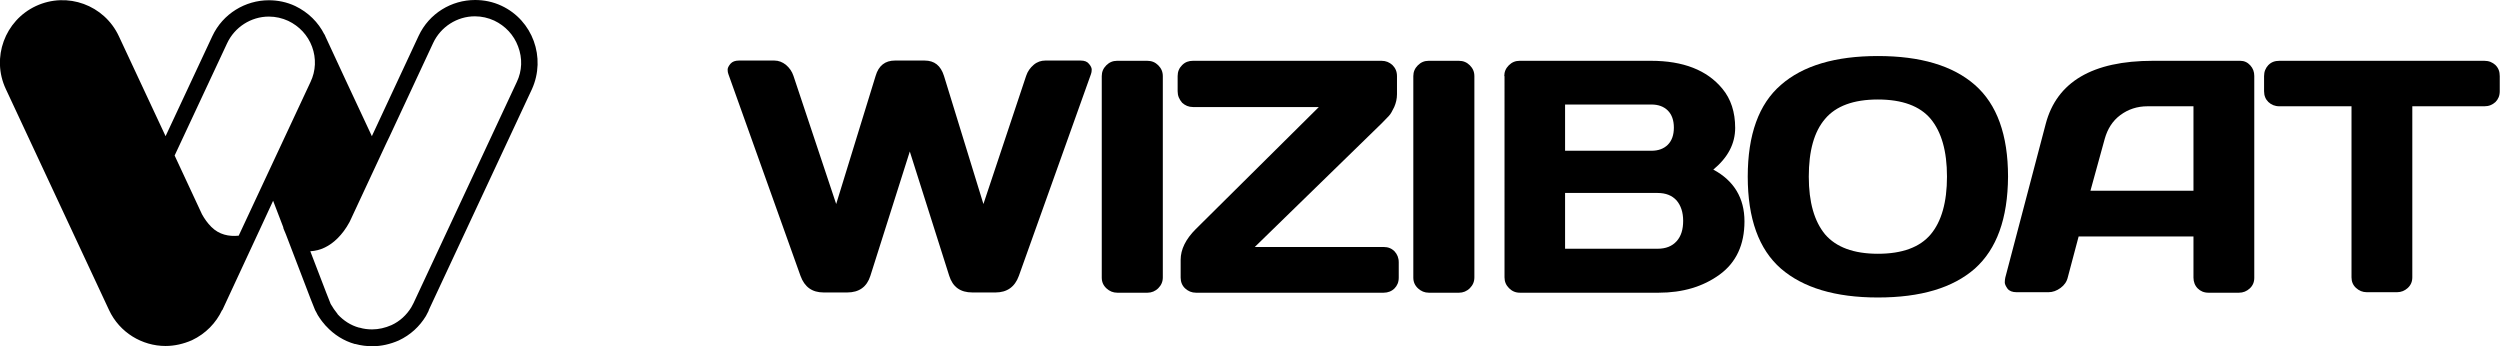
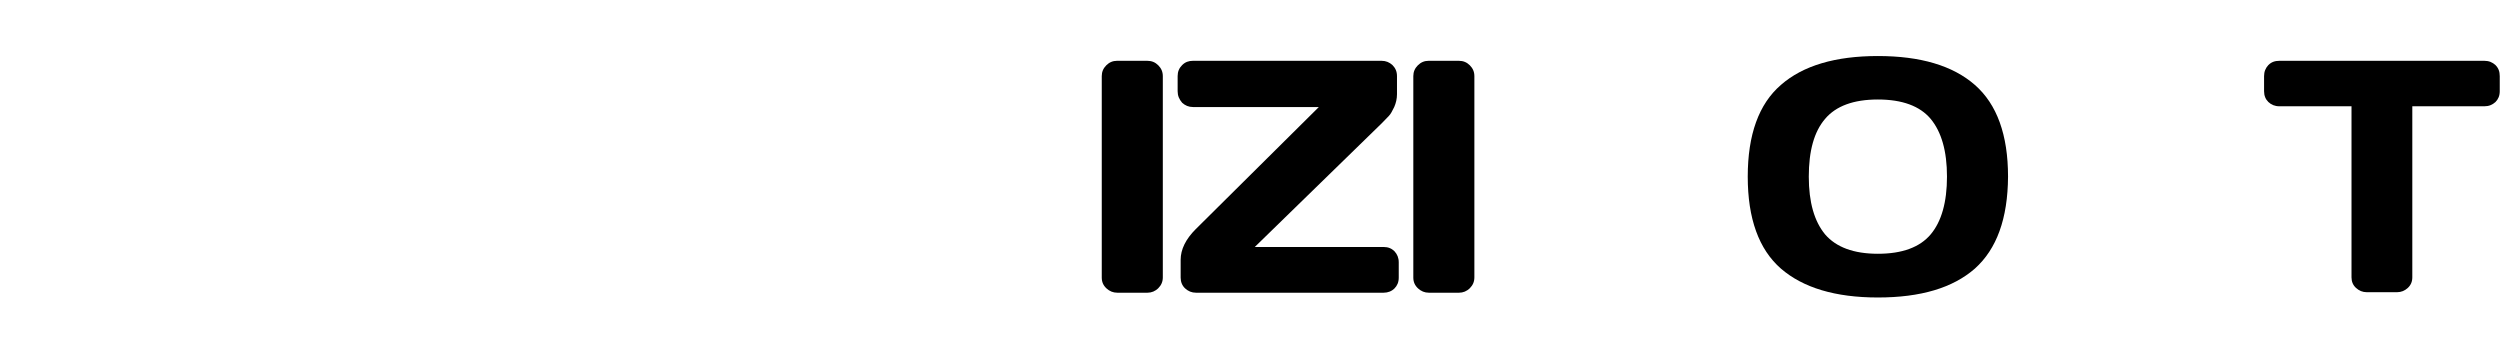
<svg xmlns="http://www.w3.org/2000/svg" version="1.1" id="Calque_1" x="0px" y="0px" viewBox="0 0 995 137.7" style="enable-background:new 0 0 995 137.7;" xml:space="preserve">
-   <path d="M199.6,2.3c-3.4-1.6-7-2.3-10.5-2.3c-9.4,0-18.3,5.3-22.5,14.3L148,54.2l0,0c-0.2-0.4-0.4-0.9-0.6-1.3  c-4.4-9.4-15.4-32.9-17.8-38.2c-0.1-0.2-0.2-0.5-0.3-0.7c-0.1-0.2-0.2-0.4-0.2-0.4s0,0,0,0.1c-2.4-4.8-6.4-8.8-11.6-11.3  c-3.4-1.6-7-2.3-10.5-2.3c-9.3,0-18.3,5.3-22.5,14.3L65.9,54.2L47.3,14.4C41.5,2,26.8-3.4,14.3,2.4C1.9,8.2-3.5,23,2.3,35.4l41.1,88  c4.2,9,13.2,14.3,22.5,14.3c3.5,0,7.1-0.8,10.5-2.3c5.5-2.6,9.6-6.9,12-12c0,0,0,0.1,0,0.1c0,0,0-0.1,0.1-0.1L103,92.2  c0-0.1,0.1-0.1,0.1-0.2l5.6-12.1l4.1,10.7c0,0,0,0-0.1,0l0,0c0,0,0.6,1.6,1.1,2.7l9.8,25.6l1.8,4.5c0.2,0.4,0.4,0.7,0.6,1.1  c0.1,0.2,0.2,0.4,0.3,0.6c0.2,0.4,0.4,0.7,0.7,1.1c0.1,0.2,0.2,0.4,0.4,0.6c0.2,0.4,0.5,0.7,0.8,1.1c0.1,0.2,0.2,0.3,0.4,0.5  c0.3,0.4,0.6,0.7,0.9,1.1c0.1,0.1,0.2,0.2,0.3,0.3c3.1,3.4,7.1,5.9,11.4,7.1c0.1,0,0.1,0,0.2,0c2.2,0.6,4.5,0.9,6.8,0.9  c3.5,0,7.1-0.8,10.5-2.3c4.7-2.2,8.3-5.6,10.8-9.7c0,0,0,0,0,0c0.4-0.7,0.8-1.5,1.2-2.3c0,0,0,0.1-0.1,0.1c0,0,0-0.1,0-0.1l41.1-88  C217.4,22.9,212,8.1,199.6,2.3 M95,93.8c-3.9,0.4-7.8-0.4-10.9-3.5c-1.5-1.5-2.7-3.2-3.7-5L69.5,61.9l20.9-44.7  c3-6.4,9.5-10.6,16.6-10.6c2.7,0,5.3,0.6,7.7,1.7c4.4,2.1,7.8,5.7,9.5,10.3c1.7,4.6,1.5,9.6-0.6,14L95,93.8z M205.7,32.6l-41.1,88  l0,0l0,0c-0.3,0.6-0.6,1.2-0.9,1.7c-1.9,3.1-4.6,5.6-7.9,7.1c-2.5,1.1-5.1,1.7-7.7,1.7c-1.7,0-3.4-0.2-5-0.7l-0.2,0  c-3.3-0.9-6.2-2.8-8.5-5.3l-0.1-0.2c-0.2-0.3-0.4-0.5-0.6-0.8l-0.3-0.4c-0.2-0.3-0.4-0.5-0.6-0.8l-0.1-0.2l-0.2-0.3  c-0.1-0.2-0.3-0.5-0.5-0.8l-0.2-0.3l-0.1-0.2c-0.1-0.1-0.2-0.3-0.2-0.4l-1.7-4.3l-6.3-16.4c4-0.2,7.7-2,10.9-5.2  c1.7-1.7,3.3-3.8,4.7-6.4l0.1-0.2l0.1-0.2l14.5-31.1l1.3-2.7l17.3-37.1c3-6.4,9.5-10.6,16.6-10.6c2.7,0,5.3,0.6,7.7,1.7  c4.4,2.1,7.8,5.7,9.5,10.3C208,23.2,207.8,28.2,205.7,32.6" />
-   <path d="M289.9,29.5c-0.2-0.5-0.3-1.1-0.3-1.8c0-0.7,0.4-1.4,1.1-2.3c0.8-0.9,1.9-1.3,3.4-1.3h14.1c1.7,0,3.2,0.6,4.6,1.7  c1.4,1.2,2.4,2.6,3,4.4l17,51l15.7-51c1.2-4.1,3.8-6.1,7.7-6.1H368c3.9,0,6.4,2,7.7,6.1l15.7,51l17-51c0.6-1.8,1.6-3.2,3-4.4  c1.4-1.2,3-1.7,4.6-1.7h14.1c1.5,0,2.6,0.4,3.3,1.3c0.8,0.9,1.1,1.7,1.1,2.3c0,0.7-0.1,1.3-0.3,1.8l-28.7,80.3  c-1.6,4.4-4.7,6.6-9.3,6.6H387c-4.8,0-7.8-2.2-9.2-6.6l-15.7-49.5l-15.7,49.5c-1.4,4.4-4.5,6.6-9.2,6.6h-9.4c-4.6,0-7.6-2.2-9.2-6.6  L289.9,29.5z" />
  <path d="M438.5,110.5V30.3c0-1.7,0.6-3.1,1.8-4.3c1.2-1.2,2.6-1.8,4.3-1.8h12c1.8,0,3.2,0.6,4.4,1.8c1.2,1.2,1.8,2.6,1.8,4.3v80.1  c0,1.7-0.6,3.1-1.8,4.3c-1.2,1.2-2.7,1.8-4.3,1.8h-12c-1.7,0-3.1-0.6-4.3-1.7C439.1,113.6,438.5,112.2,438.5,110.5" />
  <path d="M468.7,36.3v-6c0-1.8,0.6-3.2,1.8-4.4c1.2-1.2,2.6-1.7,4.3-1.7h75.1c1.7,0,3.1,0.6,4.3,1.7c1.2,1.2,1.8,2.6,1.8,4.4v7.2  c0,1.8-0.4,3.5-1.1,5.1c-0.8,1.6-1.4,2.8-2.1,3.5l-2.8,2.9l-50.6,49.3h51.3c1.8,0,3.2,0.6,4.3,1.7c1.1,1.2,1.7,2.6,1.7,4.4v6.1  c0,1.8-0.6,3.2-1.7,4.3c-1.1,1.1-2.6,1.7-4.3,1.7h-74.7c-1.7,0-3.1-0.6-4.3-1.7c-1.2-1.1-1.8-2.6-1.8-4.3v-7.1c0-4.1,2-8.2,6-12.2  l49-48.6h-50.1c-1.7,0-3.1-0.6-4.3-1.7C469.3,39.5,468.7,38.1,468.7,36.3" />
  <path d="M562.5,110.5V30.3c0-1.7,0.6-3.1,1.8-4.3c1.2-1.2,2.6-1.8,4.3-1.8h12c1.8,0,3.2,0.6,4.4,1.8c1.2,1.2,1.8,2.6,1.8,4.3v80.1  c0,1.7-0.6,3.1-1.8,4.3c-1.2,1.2-2.7,1.8-4.3,1.8h-12c-1.7,0-3.1-0.6-4.3-1.7C563.1,113.6,562.5,112.2,562.5,110.5" />
-   <path d="M598.7,30.3c0-1.7,0.6-3.1,1.8-4.3c1.2-1.2,2.6-1.8,4.3-1.8h52.3c12.8,0,22.3,3.7,28.4,11.1c3.4,4.1,5.1,9.3,5.1,15.6  c0,6.3-2.9,11.8-8.7,16.6c8.2,4.4,12.4,11.3,12.4,20.6c0,9.3-3.3,16.4-9.9,21.2c-6.6,4.8-14.7,7.2-24.2,7.2h-55.3  c-1.7,0-3.1-0.6-4.3-1.8c-1.2-1.2-1.8-2.6-1.8-4.3V30.3z M622.9,60h34.4c2.7,0,4.9-0.8,6.5-2.4c1.6-1.6,2.4-3.9,2.4-6.8  c0-2.9-0.8-5.2-2.4-6.8c-1.6-1.6-3.8-2.4-6.5-2.4h-34.4V60z M622.9,99h36.8c3.3,0,5.8-1,7.6-3c1.8-2,2.6-4.7,2.6-8.1  c0-3.4-0.9-6.1-2.6-8.1c-1.8-2-4.3-3-7.6-3h-36.8V99z" />
  <path d="M786,106.9c-8.8,7.7-21.6,11.5-38.6,11.5s-29.8-3.9-38.6-11.5c-8.8-7.7-13.2-19.9-13.2-36.6c0-16.7,4.4-28.9,13.2-36.5  c8.8-7.7,21.7-11.5,38.6-11.5s29.8,3.8,38.6,11.5c8.8,7.7,13.2,19.9,13.2,36.5C799.1,87,794.7,99.1,786,106.9 M768.4,47.3  c-4.3-5.1-11.3-7.7-21-7.7c-9.7,0-16.7,2.6-21,7.7c-4.4,5.1-6.5,12.8-6.5,23s2.2,17.8,6.5,23c4.4,5.1,11.4,7.7,21,7.7  c9.7,0,16.7-2.6,21-7.7c4.3-5.1,6.5-12.8,6.5-23S772.7,52.5,768.4,47.3" />
-   <path d="M798.1,110.5l16.1-61.2c4.4-16.7,18.6-25.1,42.7-25.1h34.7c1.6,0,2.9,0.6,4,1.8c1.1,1.2,1.6,2.6,1.6,4.2v80.4  c0,1.7-0.6,3.1-1.8,4.2c-1.2,1.1-2.6,1.7-4.3,1.7H879c-1.8,0-3.2-0.6-4.3-1.7c-1.1-1.1-1.7-2.6-1.7-4.3V94.1h-45.7l-4.3,16.2  c-0.4,1.8-1.4,3.2-2.9,4.3c-1.5,1.1-3.1,1.7-4.8,1.7h-12.7c-1.7,0-2.9-0.5-3.6-1.4c-0.7-1-1.1-1.8-1.1-2.5  C797.9,111.7,798,111,798.1,110.5 M832,75.9h41V42.3h-18.3c-4.1,0-7.7,1.2-10.8,3.5c-3.1,2.3-5.1,5.5-6.2,9.4L832,75.9z" />
  <path d="M901.1,36.3v-6c0-1.8,0.6-3.2,1.7-4.4c1.2-1.2,2.6-1.7,4.4-1.7h81.6c1.8,0,3.2,0.6,4.4,1.7c1.2,1.2,1.7,2.6,1.7,4.4v6  c0,1.8-0.6,3.2-1.7,4.3c-1.2,1.1-2.6,1.7-4.4,1.7h-28.7v68.1c0,1.7-0.6,3.1-1.8,4.2c-1.2,1.1-2.6,1.7-4.3,1.7H942  c-1.7,0-3.1-0.6-4.3-1.7c-1.2-1.1-1.8-2.5-1.8-4.2V42.3h-28.7c-1.8,0-3.2-0.6-4.4-1.7C901.7,39.5,901.1,38.1,901.1,36.3" />
</svg>